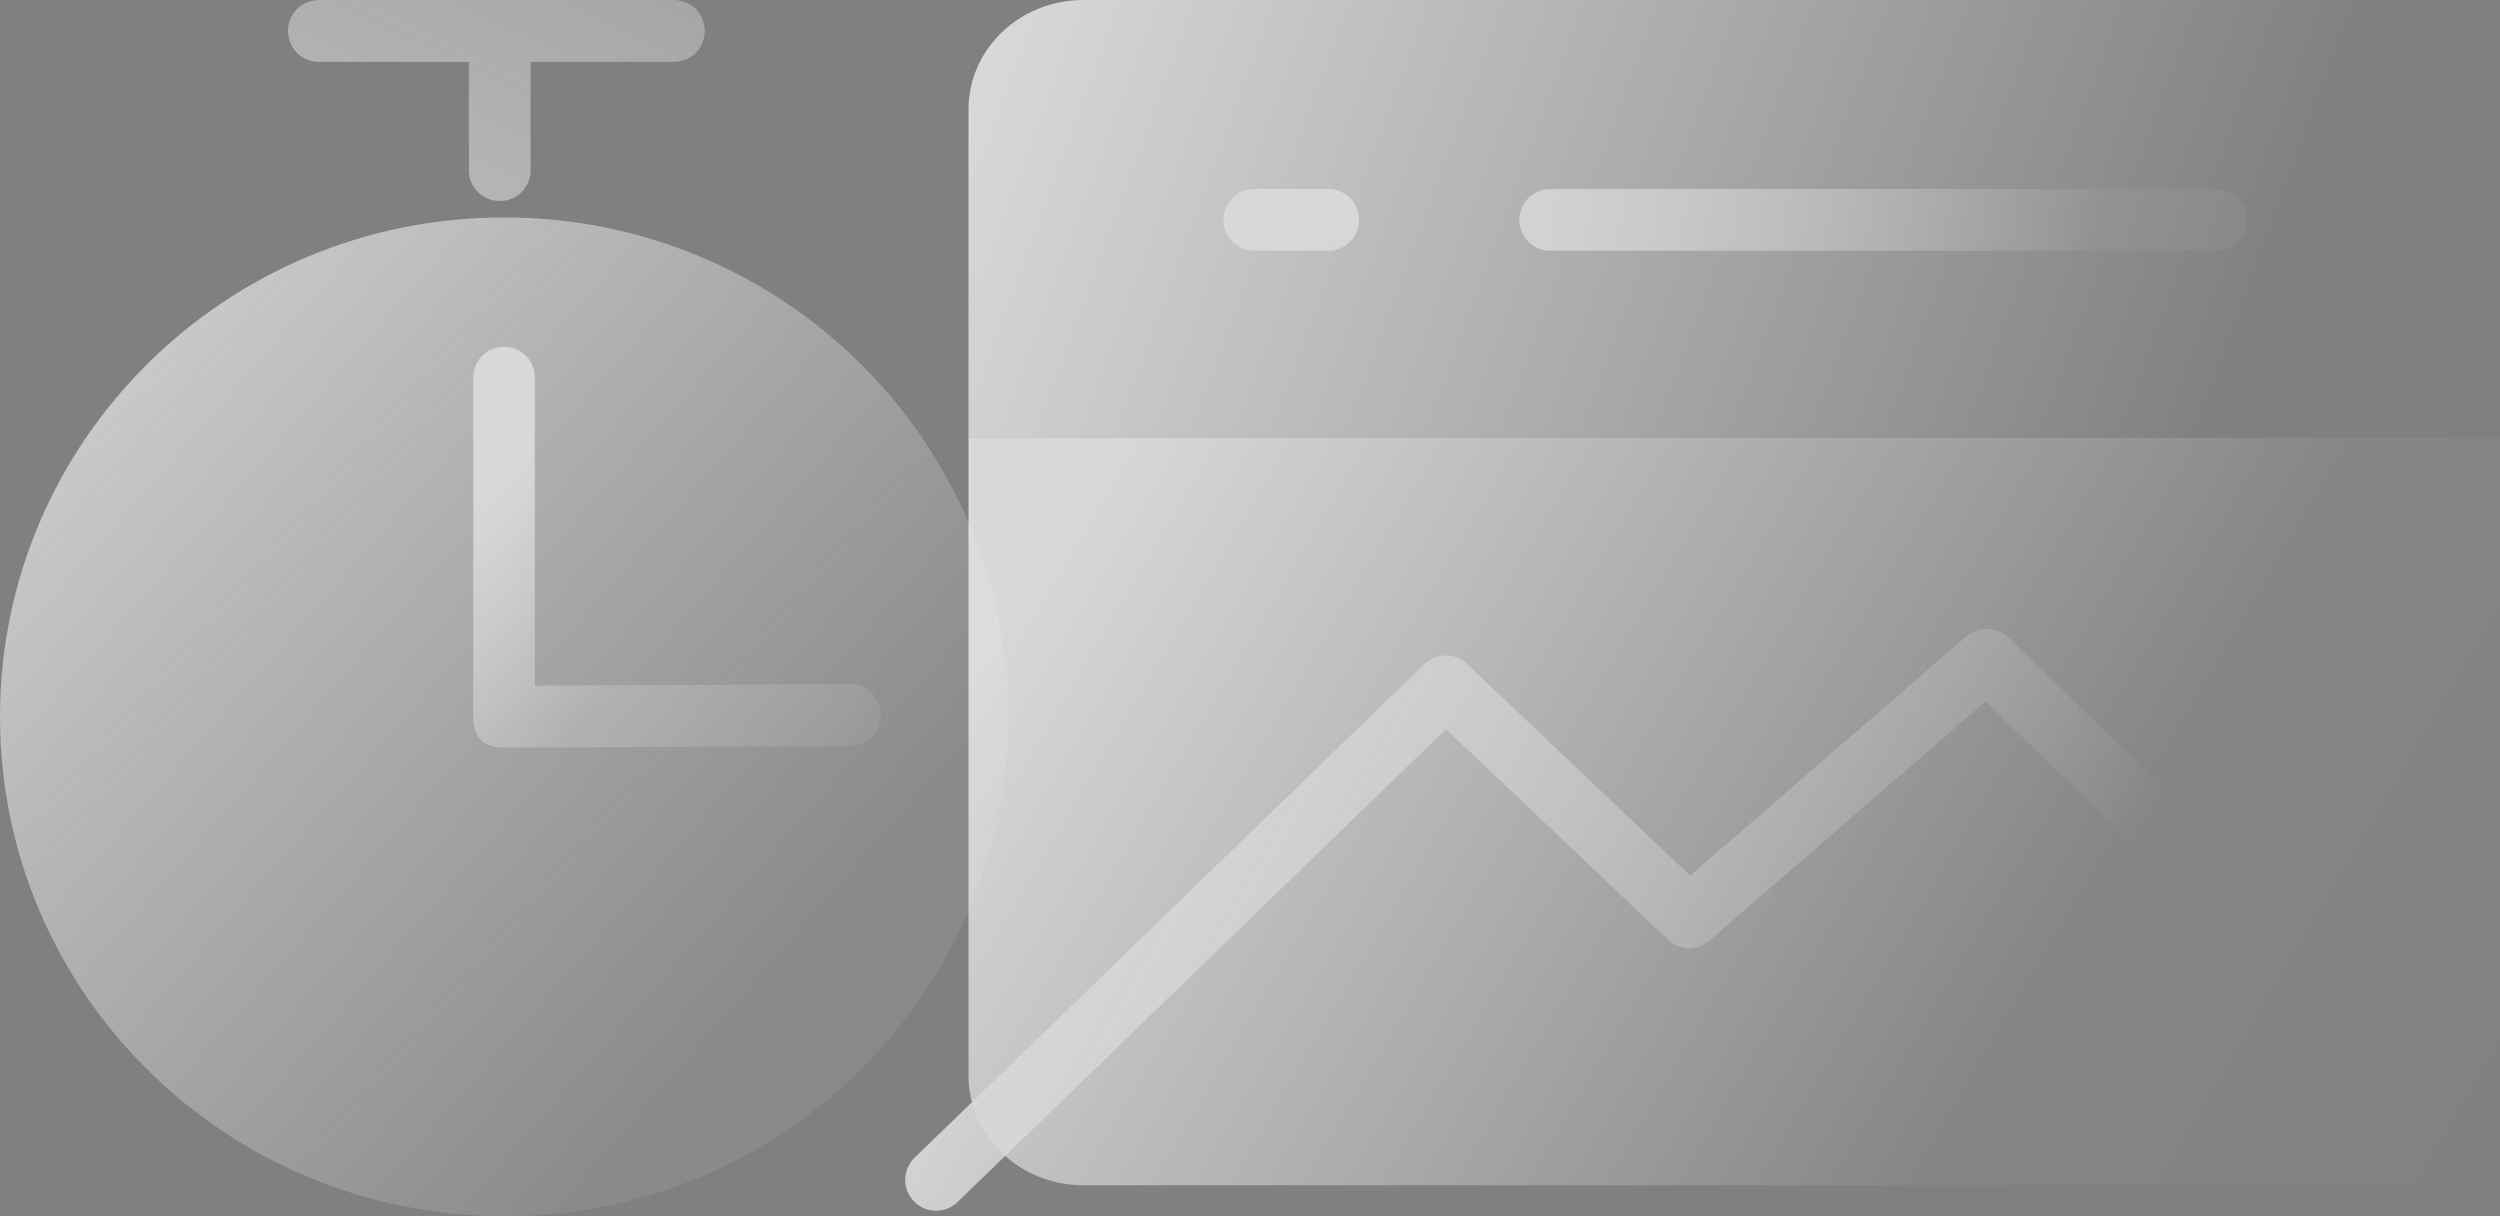
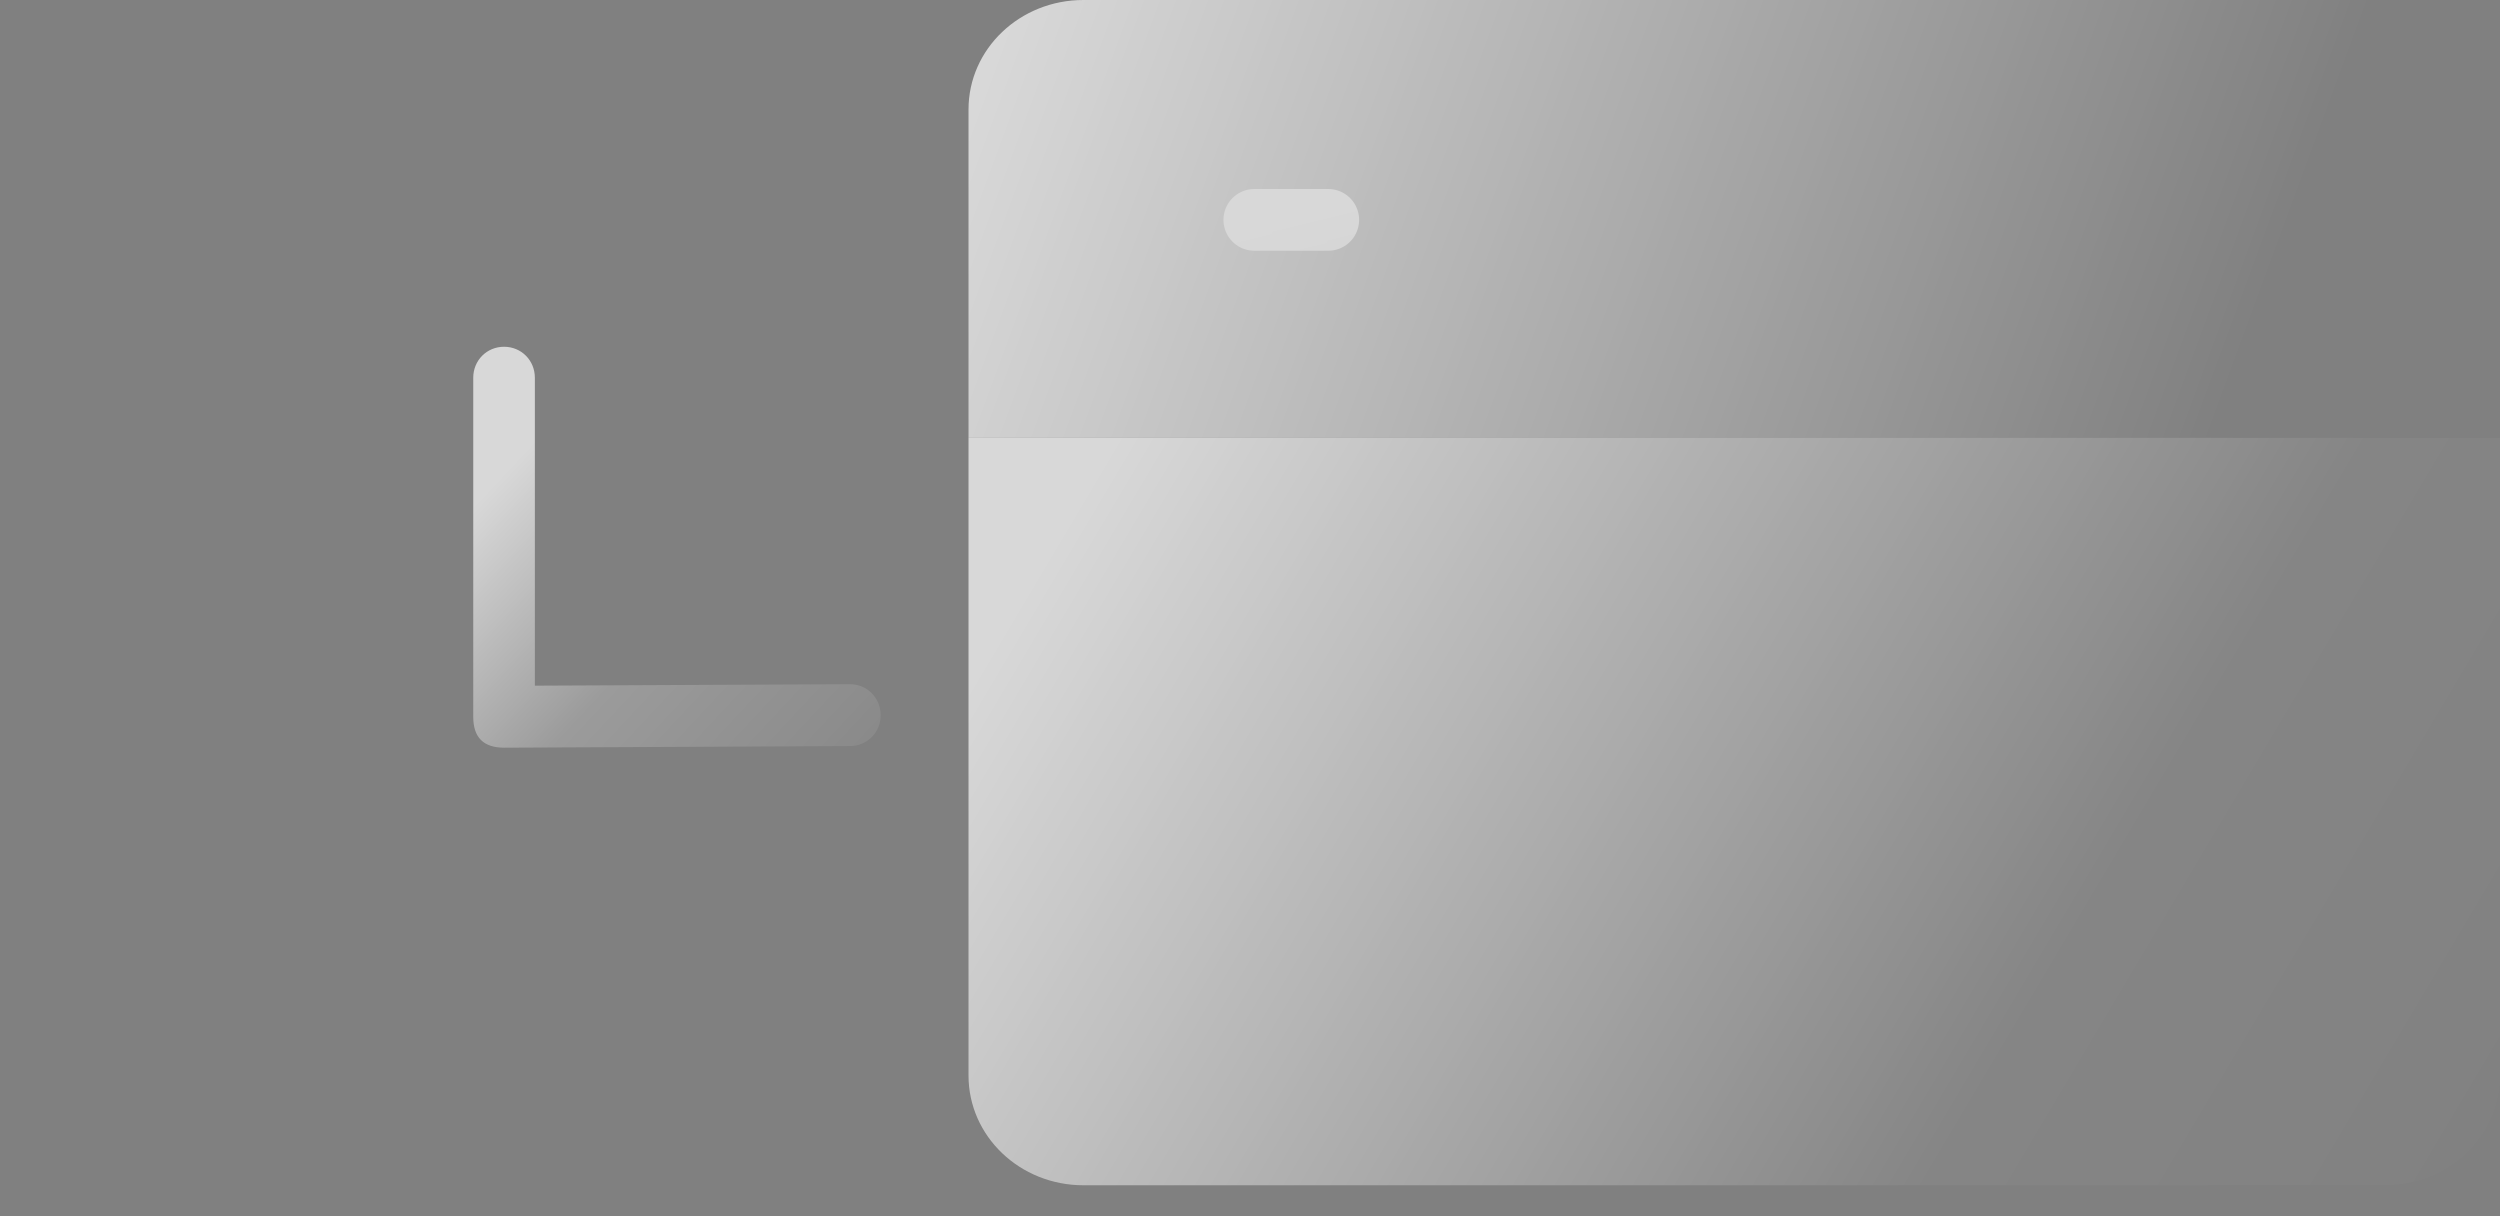
<svg xmlns="http://www.w3.org/2000/svg" width="185" height="90.002" viewBox="0 0 185 90.002" fill="none">
  <rect x="0" y="0" width="185" height="90.002" fill="#808080" stroke="none" />
  <desc> Created with Pixso. </desc>
  <defs>
    <linearGradient x1="75.37" y1="0.001" x2="208.982" y2="49.197" id="paint_linear_104_6108_0" gradientUnits="userSpaceOnUse">
      <stop stop-color="#FFFFFF" />
      <stop offset="0.664" stop-color="#FFFFFF" stop-opacity="0" />
    </linearGradient>
    <linearGradient x1="106.203" y1="16.272" x2="180.278" y2="21.625" id="paint_linear_104_6109_0" gradientUnits="userSpaceOnUse">
      <stop stop-color="#FFFFFF" />
      <stop offset="0.659" stop-color="#FFFFFF" stop-opacity="0.075" />
    </linearGradient>
    <linearGradient x1="94.15" y1="16.902" x2="110.777" y2="85.225" id="paint_linear_104_6110_0" gradientUnits="userSpaceOnUse">
      <stop stop-color="#FFFFFF" />
      <stop offset="0.581" stop-color="#FFFFFF" stop-opacity="0" />
      <stop offset="0.764" stop-color="#8B03C1" stop-opacity="0.075" />
    </linearGradient>
    <linearGradient x1="62.428" y1="13.349" x2="240.198" y2="118.902" id="paint_linear_104_6111_0" gradientUnits="userSpaceOnUse">
      <stop offset="0.132" stop-color="#FFFFFF" />
      <stop offset="0.517" stop-color="#FFFFFF" stop-opacity="0.059" />
      <stop offset="0.752" stop-color="#FFFFFF" stop-opacity="0" />
    </linearGradient>
    <linearGradient x1="87.551" y1="42.333" x2="159.278" y2="83.138" id="paint_linear_104_6112_0" gradientUnits="userSpaceOnUse">
      <stop stop-color="#FFFFFF" />
      <stop offset="0.873" stop-color="#F7F7F7" stop-opacity="0" />
    </linearGradient>
    <linearGradient x1="0" y1="16.094" x2="99.284" y2="102.704" id="paint_linear_104_6114_0" gradientUnits="userSpaceOnUse">
      <stop offset="0.001" stop-color="#FFFFFF" />
      <stop offset="0.603" stop-color="#F5F5F5" stop-opacity="0.141" />
      <stop offset="0.806" stop-color="#F4F4F5" stop-opacity="0.075" />
    </linearGradient>
    <linearGradient x1="42.324" y1="29.764" x2="75.148" y2="60.435" id="paint_linear_104_6115_0" gradientUnits="userSpaceOnUse">
      <stop stop-color="#FFFFFF" />
      <stop offset="0.366" stop-color="#FFFFFF" stop-opacity="0.31" />
      <stop offset="0.818" stop-color="#FFFFFF" stop-opacity="0.075" />
    </linearGradient>
    <linearGradient x1="15.604" y1="53.153" x2="61.283" y2="-43.523" id="paint_linear_104_6116_0" gradientUnits="userSpaceOnUse">
      <stop stop-color="#FFFFFF" />
      <stop offset="1" stop-color="#F6F5F6" stop-opacity="0.075" />
    </linearGradient>
  </defs>
  <g opacity="0.69">
    <path id="path" d="M185 8.1C185 3.62 181.19 0 176.5 0L80.17 0C75.47 0 71.67 3.62 71.67 8.1L71.67 32.4L185 32.4L185 8.1Z" fill="url(#paint_linear_104_6108_0)" fill-opacity="1" fill-rule="nonzero" />
    <path id="path" d="M114.74 18.53L114.72 18.55C113.44 18.55 112.43 17.55 112.43 16.27C112.43 14.99 113.44 13.98 114.72 13.98L114.74 14L114.74 18.53ZM163.96 14L163.98 13.98C165.26 13.98 166.26 14.99 166.26 16.27C166.26 17.55 165.26 18.55 163.98 18.55L163.96 18.53L163.96 14Z" fill="#000000" fill-opacity="0" fill-rule="nonzero" />
-     <path id="path" d="M114.72 16.27L163.98 16.27" stroke="url(#paint_linear_104_6109_0)" stroke-opacity="1" stroke-width="4.568" stroke-linejoin="round" stroke-linecap="round" />
-     <path id="path" d="M92.84 18.53L92.82 18.55C91.54 18.55 90.54 17.55 90.54 16.27C90.54 14.99 91.54 13.98 92.82 13.98L92.84 14L92.84 18.53ZM98.27 14L98.29 13.98C99.57 13.98 100.58 14.99 100.58 16.27C100.58 17.55 99.57 18.55 98.29 18.55L98.27 18.53L98.27 14Z" fill="#000000" fill-opacity="0" fill-rule="nonzero" />
    <path id="path" d="M92.82 16.27L98.29 16.27" stroke="url(#paint_linear_104_6110_0)" stroke-opacity="1" stroke-width="4.568" stroke-linejoin="round" stroke-linecap="round" />
    <path id="path" d="M71.67 79.59C71.67 84.08 75.47 87.71 80.17 87.71L176.5 87.71C181.19 87.71 185 84.08 185 79.59L185 32.4L71.67 32.4L71.67 79.59Z" fill="url(#paint_linear_104_6111_0)" fill-opacity="1" fill-rule="nonzero" />
    <path id="path" d="M70.86 88.92L70.86 88.95C69.94 89.84 68.52 89.82 67.63 88.9C66.74 87.98 66.77 86.56 67.69 85.67L67.71 85.67L70.86 88.92ZM160.83 59.01L160.86 59.01C161.78 59.9 161.8 61.32 160.92 62.24C160.03 63.16 158.61 63.19 157.69 62.3L157.69 62.27L160.83 59.01Z" fill="#000000" fill-opacity="0" fill-rule="nonzero" />
-     <path id="path" d="M69.27 87.31L106.99 50.79L125 67.88L147.01 48.81L159.27 60.66" stroke="url(#paint_linear_104_6112_0)" stroke-opacity="1" stroke-width="4.568" stroke-linejoin="round" stroke-linecap="round" />
  </g>
  <g opacity="0.69">
-     <path id="path" d="M37.3 90C57.9 90 74.6 73.45 74.6 53.04C74.6 32.63 57.9 16.09 37.3 16.09C16.7 16.09 0 32.63 0 53.04C0 73.45 16.7 90 37.3 90Z" fill="url(#paint_linear_104_6114_0)" fill-opacity="1" fill-rule="nonzero" />
    <path id="path (Граница)" d="M39.58 27.95L39.58 50.74L62.88 50.63C64.15 50.62 65.16 51.62 65.17 52.91C65.18 54.19 64.18 55.2 62.9 55.21L37.31 55.33C36.55 55.33 35.97 55.14 35.59 54.76C35.21 54.38 35.02 53.81 35.02 53.04L35.02 27.95C35.02 26.67 36.02 25.66 37.3 25.66C38.58 25.66 39.58 26.67 39.58 27.95Z" fill="url(#paint_linear_104_6115_0)" fill-opacity="1" fill-rule="evenodd" />
-     <path id="Слияние" d="M37.077 0.002L49.863 0.002C51.142 0.002 52.147 1.009 52.147 2.29C52.147 3.571 51.142 4.578 49.863 4.578L39.264 4.578L39.264 12.585C39.264 13.866 38.26 14.873 36.98 14.873C35.702 14.873 34.697 13.866 34.697 12.585L34.697 4.578L23.598 4.578C22.319 4.578 21.314 3.571 21.314 2.29C21.314 1.009 22.319 0.002 23.598 0.002L36.884 0.002C36.916 0.001 36.948 0 36.98 0C37.013 0 37.045 0.001 37.077 0.002Z" clip-rule="evenodd" fill="url(#paint_linear_104_6116_0)" fill-opacity="1" fill-rule="evenodd" />
  </g>
</svg>